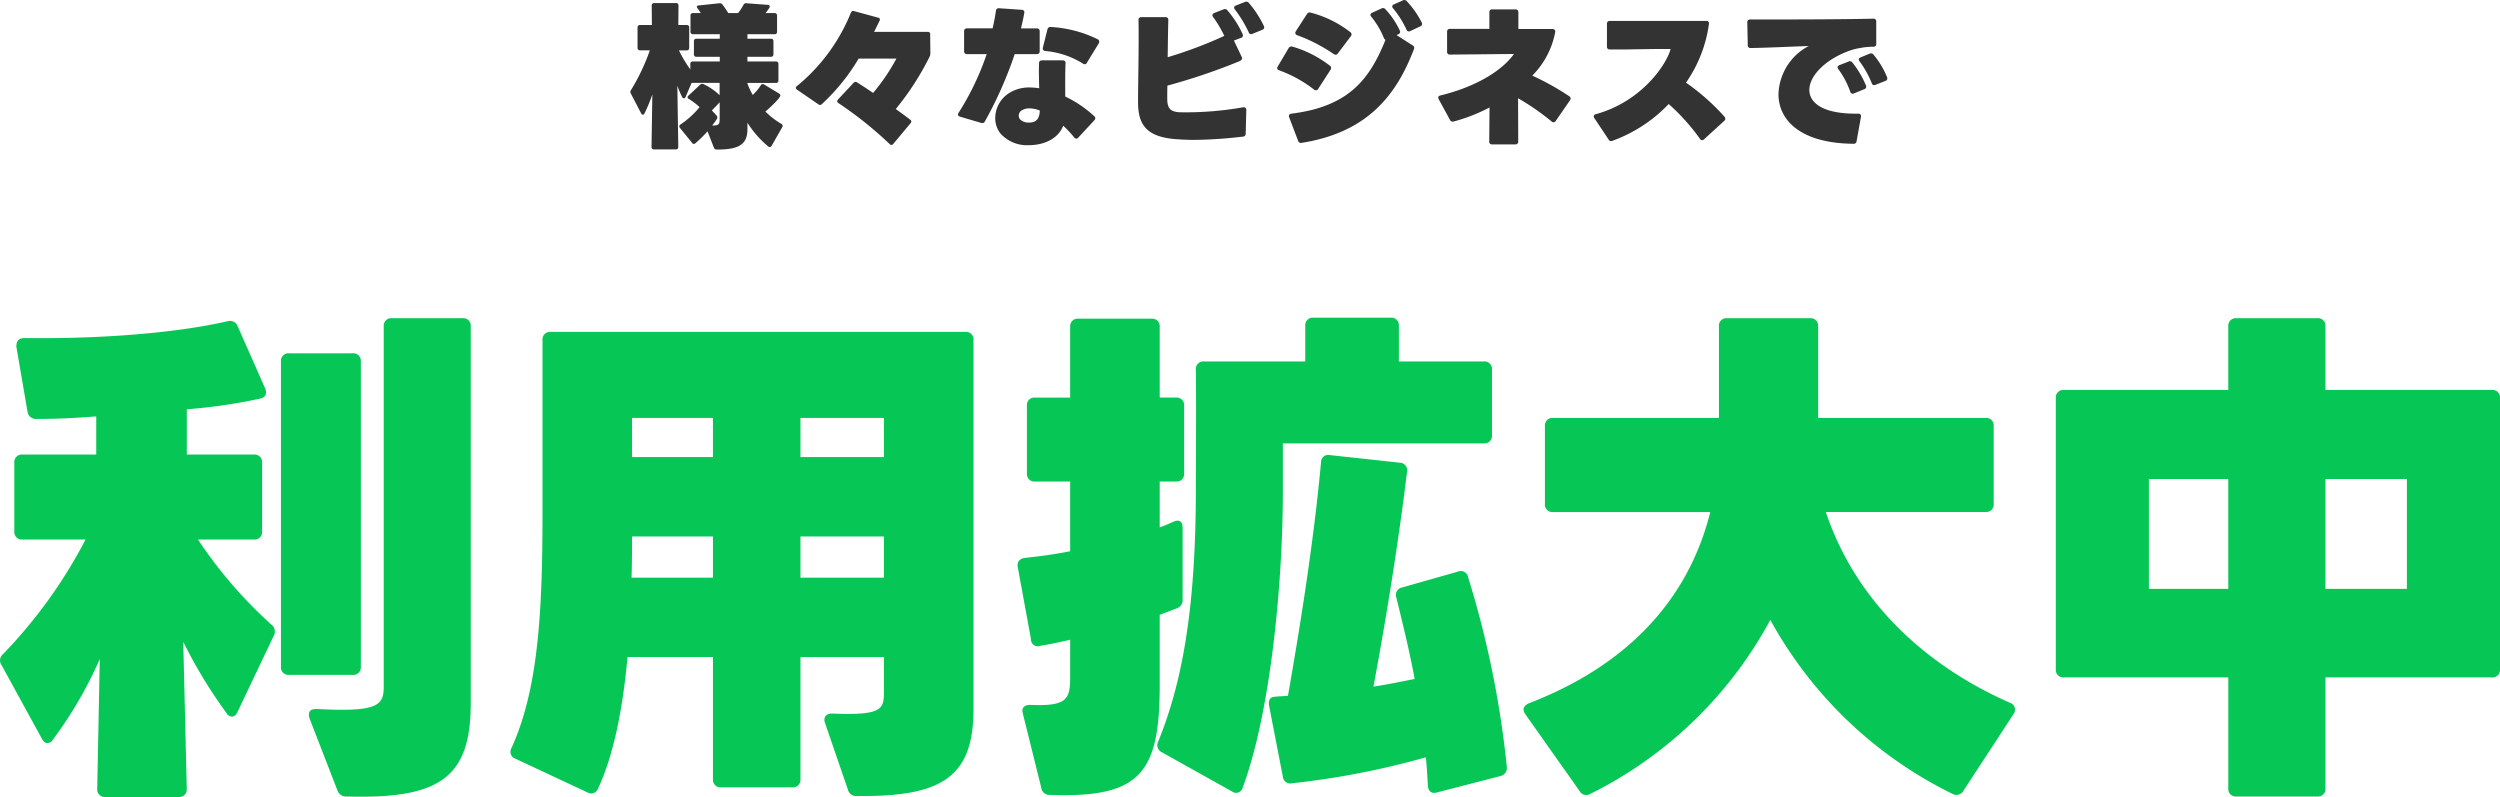
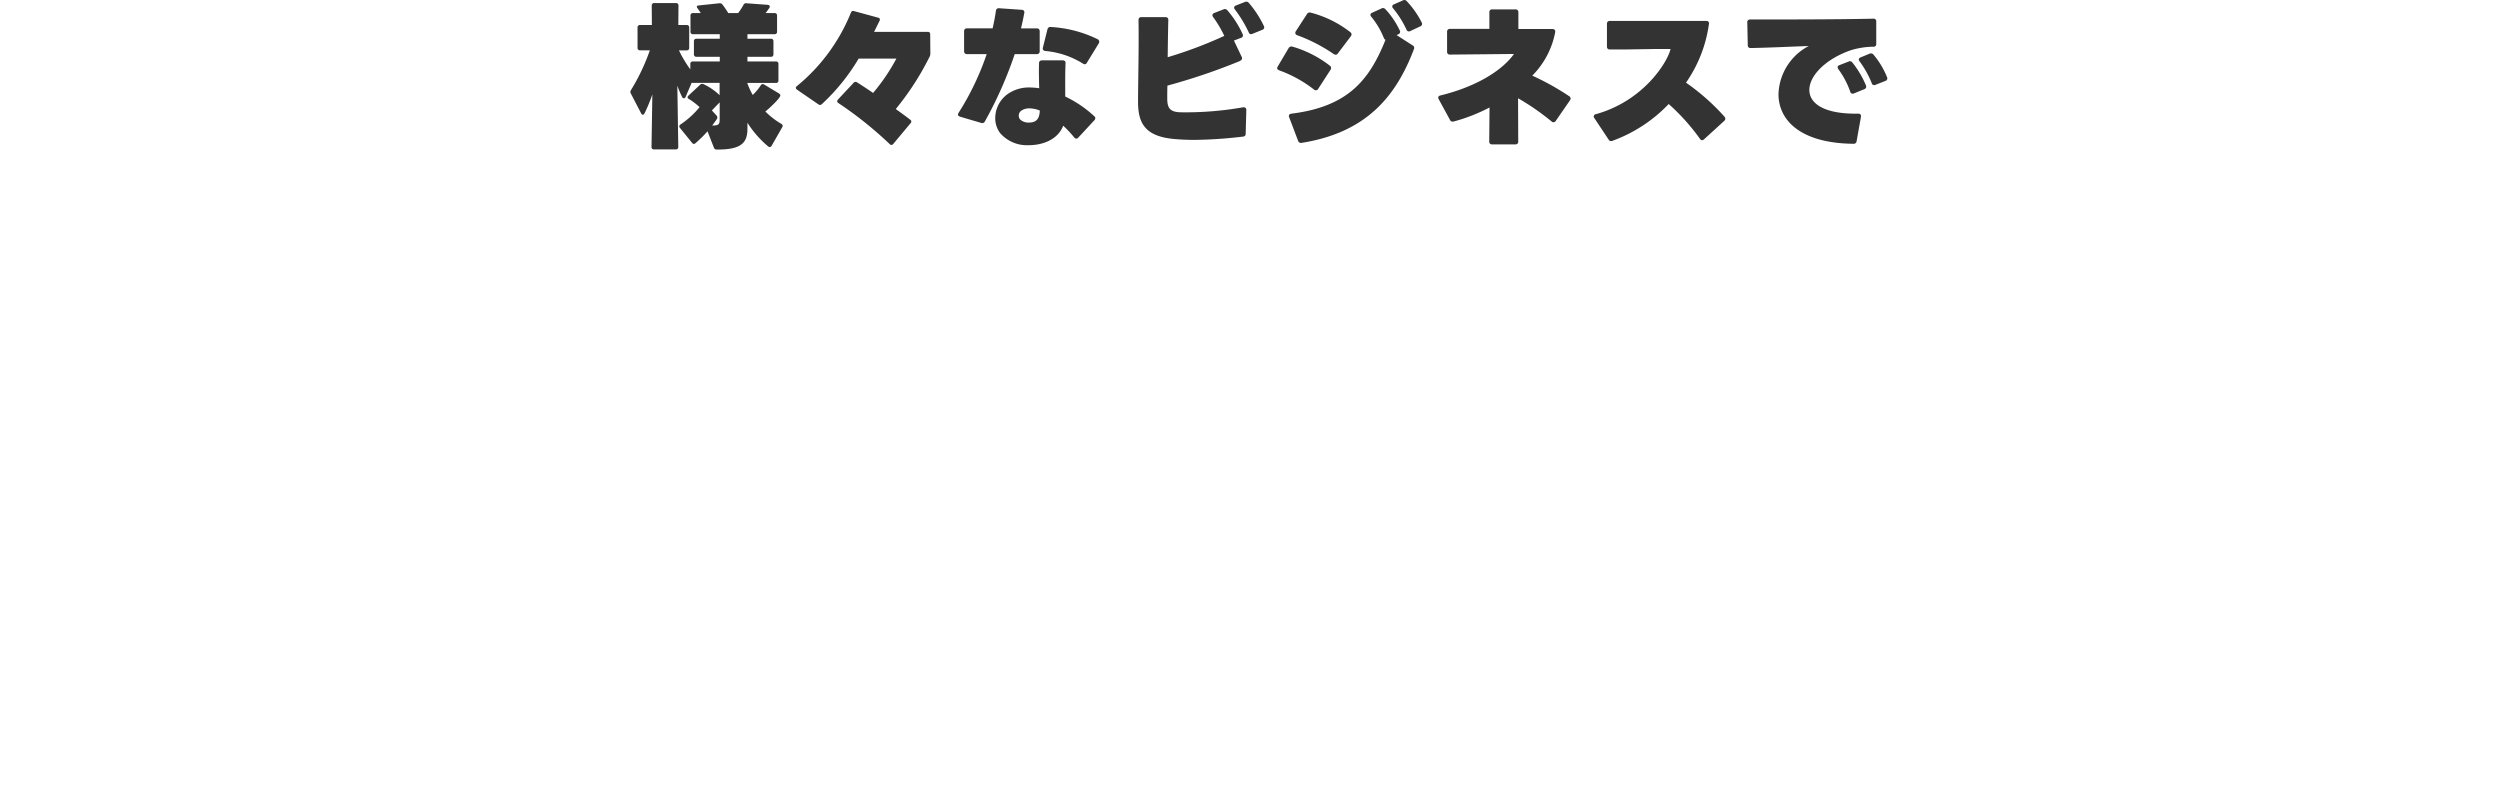
<svg xmlns="http://www.w3.org/2000/svg" width="304.614" height="97.112" viewBox="0 0 304.614 97.112">
  <g id="グループ_102688" data-name="グループ 102688" transform="translate(-169.418 -1792.468)">
    <path id="パス_205257" data-name="パス 205257" d="M-58.672-5.149l-1.805-1.083a.281.281,0,0,0-.418.114,6.528,6.528,0,0,1-.969,1.159,10.316,10.316,0,0,1-.646-1.387v-.076h3.477a.28.28,0,0,0,.3-.3V-8.74a.28.28,0,0,0-.3-.3H-62.51v-.57h2.869a.28.28,0,0,0,.3-.3v-1.6a.28.28,0,0,0-.3-.3H-62.51v-.551H-59.2a.28.28,0,0,0,.3-.3v-1.976a.28.28,0,0,0-.3-.3h-1.1c.171-.209.323-.437.456-.627.114-.19.038-.361-.209-.38l-2.584-.19a.333.333,0,0,0-.361.209,7.9,7.9,0,0,1-.646.988h-1.2a12.259,12.259,0,0,0-.7-1.026.4.4,0,0,0-.38-.171l-2.527.266c-.152.019-.228.076-.228.152a.4.4,0,0,0,.1.209c.133.19.266.38.38.57h-.95a.28.28,0,0,0-.3.3v1.976a.28.28,0,0,0,.3.3h3.268v.551h-2.85a.28.28,0,0,0-.3.3v1.6a.28.28,0,0,0,.3.3h2.85v.57h-3.287a.28.28,0,0,0-.3.3v.665a14.669,14.669,0,0,1-1.387-2.318h.95a.28.28,0,0,0,.3-.3v-2.489a.28.28,0,0,0-.3-.3h-1.026l.019-2.375a.28.28,0,0,0-.3-.3h-2.66a.28.28,0,0,0-.3.3l.019,2.375H-75.6a.28.28,0,0,0-.3.3V-10.7a.28.28,0,0,0,.3.3h1.2a24.966,24.966,0,0,1-2.3,4.845.374.374,0,0,0-.019.418l1.254,2.413c.057.114.133.171.209.171s.152-.057.209-.171a19.935,19.935,0,0,0,.95-2.3l-.1,6.4a.28.28,0,0,0,.3.3h2.66a.28.28,0,0,0,.3-.3l-.114-7.467a11.257,11.257,0,0,0,.589,1.387.231.231,0,0,0,.209.152c.076,0,.152-.057.209-.171l.741-1.729a.241.241,0,0,0,.114.019h3.287v1.5A7.138,7.138,0,0,0-67.849-6.27a.347.347,0,0,0-.418.057l-1.425,1.33c-.076.076-.114.133-.114.19a.257.257,0,0,0,.171.228,8.03,8.03,0,0,1,1.292.988,10.555,10.555,0,0,1-2.318,2.109.275.275,0,0,0-.152.228.307.307,0,0,0,.076.19L-69.255.874a.288.288,0,0,0,.209.133.346.346,0,0,0,.209-.095A14.917,14.917,0,0,0-67.374-.532l.779,1.995a.341.341,0,0,0,.361.228c2.945.019,3.724-.8,3.724-2.527v-.741a12.305,12.305,0,0,0,2.527,2.888.272.272,0,0,0,.19.076.268.268,0,0,0,.228-.152l1.292-2.261a.278.278,0,0,0-.114-.418,9.494,9.494,0,0,1-1.938-1.5C-60-3.192-58.5-4.56-58.5-4.9-58.5-5-58.558-5.073-58.672-5.149Zm-7.6,2.7-.57-.627.95-.988v1.957c0,.684-.038.874-.912.874.19-.266.4-.532.57-.8a.425.425,0,0,0,.057-.19A.3.3,0,0,0-66.272-2.451Zm21.527,3.458,2.109-2.527a.346.346,0,0,0,.1-.209.325.325,0,0,0-.152-.228c-.608-.475-1.2-.893-1.748-1.292A33.685,33.685,0,0,0-40.28-9.69a.92.92,0,0,0,.057-.342l-.019-2.318a.271.271,0,0,0-.3-.3h-6.536c.247-.494.475-.95.665-1.349a.243.243,0,0,0-.171-.38l-2.945-.8c-.19-.057-.3.019-.38.209a22.37,22.37,0,0,1-6.574,8.93c-.076.076-.133.133-.133.209a.325.325,0,0,0,.152.228l2.6,1.786a.317.317,0,0,0,.209.076.4.4,0,0,0,.209-.1,24.524,24.524,0,0,0,4.484-5.548h4.6A23.811,23.811,0,0,1-47.2-5.206c-.627-.437-1.273-.855-1.957-1.292a.321.321,0,0,0-.19-.057.328.328,0,0,0-.228.114l-1.9,2.033a.4.4,0,0,0-.1.209.268.268,0,0,0,.152.228,46.784,46.784,0,0,1,6.251,5,.264.264,0,0,0,.209.1A.292.292,0,0,0-44.745,1.007Zm8.132-3.325,2.584.76a.35.35,0,0,0,.456-.19,48.579,48.579,0,0,0,3.629-8.189h2.679A.33.33,0,0,0-26.9-10.3v-2.413a.33.33,0,0,0-.361-.361h-1.919c.152-.608.285-1.235.4-1.862a.305.305,0,0,0-.3-.4l-2.755-.19a.34.34,0,0,0-.4.323c-.1.722-.247,1.444-.4,2.128h-3.116a.33.33,0,0,0-.361.361V-10.3a.33.33,0,0,0,.361.361h2.394a33.01,33.01,0,0,1-3.42,7.144.365.365,0,0,0-.076.228C-36.86-2.451-36.765-2.375-36.613-2.318ZM-21.66-8.8a.506.506,0,0,0,.247.1.316.316,0,0,0,.266-.19l1.444-2.356a.433.433,0,0,0,.057-.209.335.335,0,0,0-.171-.285,14.774,14.774,0,0,0-5.7-1.5.363.363,0,0,0-.437.285l-.551,2.2a.315.315,0,0,0,.285.437A10.346,10.346,0,0,1-21.66-8.8ZM-22.192.228l1.938-2.09a.443.443,0,0,0,.133-.266.325.325,0,0,0-.133-.247,14.109,14.109,0,0,0-3.534-2.394c0-1.349-.019-2.774.038-4.047.019-.247-.114-.361-.361-.361H-26.6c-.228,0-.38.114-.38.342-.038,1.045,0,2.09.019,3.059a7.4,7.4,0,0,0-1.1-.095,4.5,4.5,0,0,0-2.793.836,3.645,3.645,0,0,0-1.463,2.888A3.031,3.031,0,0,0-31.73-.323a4.33,4.33,0,0,0,3.515,1.482c1.691,0,3.534-.684,4.18-2.375A13.559,13.559,0,0,1-22.7.209a.356.356,0,0,0,.266.152A.325.325,0,0,0-22.192.228Zm-4.693-3.287c-.038.912-.342,1.463-1.33,1.463a1.487,1.487,0,0,1-1.026-.342.661.661,0,0,1-.209-.513.729.729,0,0,1,.3-.589,1.685,1.685,0,0,1,1.026-.285A3.366,3.366,0,0,1-26.885-3.059Zm25.9-9.348L.228-12.9a.311.311,0,0,0,.19-.456,12.494,12.494,0,0,0-1.843-2.831.4.4,0,0,0-.494-.095l-1.064.418c-.152.057-.228.152-.228.266a.4.4,0,0,0,.1.228,15.424,15.424,0,0,1,1.672,2.755A.306.306,0,0,0-.988-12.407ZM-10.583.4c.836.076,1.691.114,2.546.114a54.434,54.434,0,0,0,5.909-.4A.336.336,0,0,0-1.8-.266l.076-2.85a.3.3,0,0,0-.3-.342h-.095A40.019,40.019,0,0,1-9.8-2.85c-1.2-.057-1.558-.475-1.558-1.691,0-.437,0-.969.019-1.558A74.234,74.234,0,0,0-2.584-9.063c.3-.133.418-.3.3-.532l-.95-1.995.855-.323a.315.315,0,0,0,.209-.456,12.063,12.063,0,0,0-1.862-2.907A.383.383,0,0,0-4.5-15.39l-1.121.437c-.152.057-.228.152-.228.266a.365.365,0,0,0,.076.228,14.107,14.107,0,0,1,1.368,2.3,52.6,52.6,0,0,1-6.9,2.6c.019-1.444.038-3.021.076-4.522a.322.322,0,0,0-.361-.361h-2.926a.316.316,0,0,0-.342.361c.057,3.135-.057,7.657-.057,9.861C-14.934-1.634-14.174.057-10.583.4ZM18.259-12.749l1.216-.57a.323.323,0,0,0,.171-.475,11.1,11.1,0,0,0-1.824-2.6.38.38,0,0,0-.494-.076L16.264-16a.3.3,0,0,0-.209.247.368.368,0,0,0,.114.247,12.029,12.029,0,0,1,1.615,2.565A.315.315,0,0,0,18.259-12.749ZM5.035.874C12.9-.38,16.53-4.788,18.715-10.583A.335.335,0,0,0,18.544-11l-1.957-1.254.209-.1a.319.319,0,0,0,.171-.475,9.989,9.989,0,0,0-1.748-2.584.377.377,0,0,0-.494-.076l-1.121.513a.3.3,0,0,0-.209.247.409.409,0,0,0,.114.247,10.045,10.045,0,0,1,1.52,2.565c.057.133.114.209.209.228-1.957,4.9-4.56,8.151-11.457,9.006-.266.038-.38.19-.285.437L4.579.608A.375.375,0,0,0,5.035.874ZM8.911-9.956a.506.506,0,0,0,.247.095.307.307,0,0,0,.266-.152L11-12.1a.447.447,0,0,0,.1-.247.356.356,0,0,0-.152-.266,13.252,13.252,0,0,0-4.807-2.375.391.391,0,0,0-.475.171L4.313-12.73a.564.564,0,0,0-.076.209.337.337,0,0,0,.247.285A19.805,19.805,0,0,1,8.911-9.956ZM6.517-5.624a.341.341,0,0,0,.247.095A.331.331,0,0,0,7.03-5.7l1.5-2.318a.4.4,0,0,0,.076-.228.332.332,0,0,0-.133-.266A13.564,13.564,0,0,0,3.9-10.849a.4.4,0,0,0-.475.19L2.109-8.436a.564.564,0,0,0-.076.209c0,.114.1.209.247.266A15.366,15.366,0,0,1,6.517-5.624Zm17.024,3.9a21.451,21.451,0,0,0,4.37-1.71L27.873.7a.322.322,0,0,0,.361.361h2.812A.322.322,0,0,0,31.407.7L31.388-4.56a29.428,29.428,0,0,1,4.085,2.831.341.341,0,0,0,.247.095.331.331,0,0,0,.266-.171l1.729-2.508a.365.365,0,0,0,.076-.228.331.331,0,0,0-.171-.266,31.836,31.836,0,0,0-4.5-2.508,10.176,10.176,0,0,0,2.793-5.3c.038-.247-.1-.38-.342-.38H31.426v-2.033a.33.33,0,0,0-.361-.361H28.253a.322.322,0,0,0-.361.361v2.014H23.1a.33.33,0,0,0-.361.361v2.413a.322.322,0,0,0,.361.361l7.79-.076C29.583-8.113,26.6-6.042,21.926-4.9c-.171.038-.266.133-.266.266a.425.425,0,0,0,.057.19l1.368,2.508A.359.359,0,0,0,23.541-1.729ZM42.883.627a17.914,17.914,0,0,0,6.859-4.484A25.469,25.469,0,0,1,53.561.4a.324.324,0,0,0,.247.152.368.368,0,0,0,.247-.114L56.506-1.8a.332.332,0,0,0,.133-.266.341.341,0,0,0-.1-.247A26.96,26.96,0,0,0,51.851-6.46,16.371,16.371,0,0,0,54.644-13.6a.3.3,0,0,0-.323-.38H42.579a.33.33,0,0,0-.361.361v2.755a.322.322,0,0,0,.361.361h1.843l3.7-.057H49.97c-.418,1.71-3.363,6.346-9.1,7.942a.3.3,0,0,0-.266.266.317.317,0,0,0,.076.209l1.729,2.6A.354.354,0,0,0,42.883.627ZM72.238.988a.352.352,0,0,0,.4-.323L73.169-2.3v-.1c0-.171-.114-.285-.342-.285-4.18.076-5.947-1.254-5.947-2.888,0-1.615,1.729-3.534,4.56-4.655a7.7,7.7,0,0,1,1.634-.456,8.792,8.792,0,0,1,1.615-.152.316.316,0,0,0,.342-.361v-2.717a.316.316,0,0,0-.361-.342c-4.2.1-11,.1-15.01.1a.316.316,0,0,0-.342.361l.057,2.755a.322.322,0,0,0,.361.361c2.223-.038,4.921-.171,7.068-.247a6.867,6.867,0,0,0-3.686,5.871C63.118-2.033,65.588.912,72.238.988Zm2.7-7.182,1.2-.475a.326.326,0,0,0,.209-.456A10.121,10.121,0,0,0,74.689-9.88a.4.4,0,0,0-.494-.1l-1.064.437c-.152.057-.228.152-.228.266a.4.4,0,0,0,.1.228A11.863,11.863,0,0,1,74.48-6.4.311.311,0,0,0,74.936-6.194ZM72.314-5.149l1.254-.513a.326.326,0,0,0,.209-.456,11.537,11.537,0,0,0-1.653-2.793.361.361,0,0,0-.475-.114l-1.121.437a.3.3,0,0,0-.209.247.506.506,0,0,0,.1.247,10.443,10.443,0,0,1,1.444,2.736A.311.311,0,0,0,72.314-5.149Z" transform="translate(323 1808.999)" fill="#333" />
    <g id="グループ_102420" data-name="グループ 102420" transform="translate(-360 40)">
-       <path id="パス_205258" data-name="パス 205258" d="M57.784-52.762H49.166a.913.913,0,0,0-.992.992v43.9c0,2.356-.806,3.1-8.122,2.728-.5,0-.992.062-.992.682a1.055,1.055,0,0,0,.062.434l3.41,8.8a1.114,1.114,0,0,0,1.178.744c11.222.31,15.066-2.232,15.066-11.346V-51.77A.913.913,0,0,0,57.784-52.762ZM29.14-52.39c-6.758,1.55-16.368,2.17-24.676,2.046-.744,0-1.054.31-1.054,1.054l1.364,7.936a1.034,1.034,0,0,0,1.116.868c2.728,0,4.774-.124,7.254-.31v4.65H4.154a.913.913,0,0,0-.992.992v8.37a.913.913,0,0,0,.992.992h7.688A59.7,59.7,0,0,1,1.8-11.842a.987.987,0,0,0-.186,1.364L6.51-1.55c.186.372.434.558.682.558a.787.787,0,0,0,.682-.434,50.136,50.136,0,0,0,5.7-9.8l-.31,15.81a.913.913,0,0,0,.992.992h8.928a.913.913,0,0,0,.992-.992L23.746-13.33a58.647,58.647,0,0,0,5.27,8.68.787.787,0,0,0,.682.434c.248,0,.5-.186.682-.62l4.4-9.238a1.056,1.056,0,0,0-.31-1.364,54.74,54.74,0,0,1-8.928-10.354h6.82a.913.913,0,0,0,.992-.992v-8.37a.913.913,0,0,0-.992-.992H24.18v-5.518a65.586,65.586,0,0,0,8.928-1.3c.682-.124.868-.62.62-1.24L30.38-51.77A1,1,0,0,0,29.14-52.39Zm15.252,3.906h-7.75a.913.913,0,0,0-.992.992v37.2a.913.913,0,0,0,.992.992h7.75a.913.913,0,0,0,.992-.992v-37.2A.913.913,0,0,0,44.392-48.484ZM67.518-50.1v21.2c0,12.214-.558,21.452-3.782,28.52a.887.887,0,0,0,.5,1.3l8.742,4.092a.889.889,0,0,0,1.3-.434c1.984-4.278,3.038-9.92,3.6-16.058H88.288V3.41a.913.913,0,0,0,.992.992h8.68a.913.913,0,0,0,.992-.992V-11.47H109.12v4.154c0,2.17-.124,2.976-6.262,2.728H102.8c-.62,0-.93.31-.93.744a.786.786,0,0,0,.062.372l2.79,8.122a1.027,1.027,0,0,0,1.116.806c10.354.124,14.2-2.294,14.2-10.6V-50.1a.913.913,0,0,0-.992-.992H68.51A.913.913,0,0,0,67.518-50.1Zm20.77,14.26H78.43V-40.61h9.858Zm20.832,0H98.952V-40.61H109.12ZM88.288-21.142h-9.92c.062-1.674.062-3.348.062-5.022h9.858Zm20.832,0H98.952v-5.022H109.12Zm61.752-31.682h-9.424a.913.913,0,0,0-.992.992v4.34H148.118a.913.913,0,0,0-.992.992c.062,5.084,0,11.284,0,14.57,0,13.826-1.488,23.188-4.588,30.752a.948.948,0,0,0,.434,1.3L151.528,4.9a.824.824,0,0,0,1.3-.434c3.534-9.548,4.9-25.606,4.9-36.084v-5.89h24.49a.913.913,0,0,0,.992-.992v-8a.913.913,0,0,0-.992-.992H171.864v-4.34A.913.913,0,0,0,170.872-52.824Zm-39.06,1.116v8.618h-4.278a.913.913,0,0,0-.992.992v8.246a.913.913,0,0,0,.992.992h4.278v8.494c-1.86.372-3.72.62-5.456.806-.682.062-1.054.5-.93,1.116l1.612,8.8a.828.828,0,0,0,1.116.806c1.116-.186,2.356-.434,3.658-.744v4.65c0,2.666-.5,3.472-4.836,3.286h-.062c-.558,0-.93.248-.93.744a2.685,2.685,0,0,1,.062.31l2.232,8.99a1.015,1.015,0,0,0,1.054.93C140.306,5.7,142.724,2.79,142.724-8.06v-8.556c.806-.31,1.488-.558,2.108-.806a1.039,1.039,0,0,0,.682-1.116v-8.68c0-.806-.434-1.054-1.116-.744-.558.248-1.116.5-1.674.682v-5.58h1.984a.913.913,0,0,0,.992-.992V-42.1a.913.913,0,0,0-.992-.992h-1.984v-8.618a.913.913,0,0,0-.992-.992H132.8A.913.913,0,0,0,131.812-51.708Zm53.2,53.568A118.157,118.157,0,0,0,180.3-21.2a.9.9,0,0,0-1.24-.682L172.3-19.964a.933.933,0,0,0-.744,1.24c.806,3.286,1.612,6.572,2.232,9.92-1.612.31-3.286.682-5.022.93,1.488-7.874,3.1-17.918,4.092-26.164a.921.921,0,0,0-.868-1.116l-8.556-.93a.87.87,0,0,0-1.054.868c-.806,8.866-2.356,18.972-4.03,28.458-.558.062-1.116.062-1.612.124-.558,0-.806.434-.682,1.116L157.728,3.1a.907.907,0,0,0,1.116.806A99.377,99.377,0,0,0,175.15.744c.124,1.178.186,2.356.248,3.472.062.682.434.992,1.116.806L184.2,3.038A1.006,1.006,0,0,0,185.008,1.86ZM243.35-40.61h-20.4V-51.77a.913.913,0,0,0-.992-.992H211.854a.913.913,0,0,0-.992.992v11.16H190.65a.913.913,0,0,0-.992.992v9.486a.913.913,0,0,0,.992.992h19.158c-2.728,10.912-10.354,18.786-22.134,23.312-.372.186-.62.434-.62.744a1.309,1.309,0,0,0,.248.62l6.572,9.3a.927.927,0,0,0,1.3.372A50.318,50.318,0,0,0,217.124-16a50.78,50.78,0,0,0,22.2,21.2.982.982,0,0,0,1.364-.434l6.076-9.3a.881.881,0,0,0-.434-1.364c-10.292-4.526-18.786-12.338-22.444-23.25H243.35a.913.913,0,0,0,.992-.992v-9.486A.913.913,0,0,0,243.35-40.61Zm61.69-3.41H284.766v-7.75a.913.913,0,0,0-.992-.992h-9.858a.913.913,0,0,0-.992.992v7.75H252.9a.913.913,0,0,0-.992.992V-9.982a.913.913,0,0,0,.992.992h20.026V4.526a.913.913,0,0,0,.992.992h9.858a.913.913,0,0,0,.992-.992V-8.99H305.04a.913.913,0,0,0,.992-.992V-43.028A.913.913,0,0,0,305.04-44.02ZM263.252-19.778V-33.17h9.672v13.392Zm31.434,0h-9.92V-33.17h9.92Z" transform="translate(528 1844)" fill="#06c755" />
-     </g>
+       </g>
  </g>
</svg>